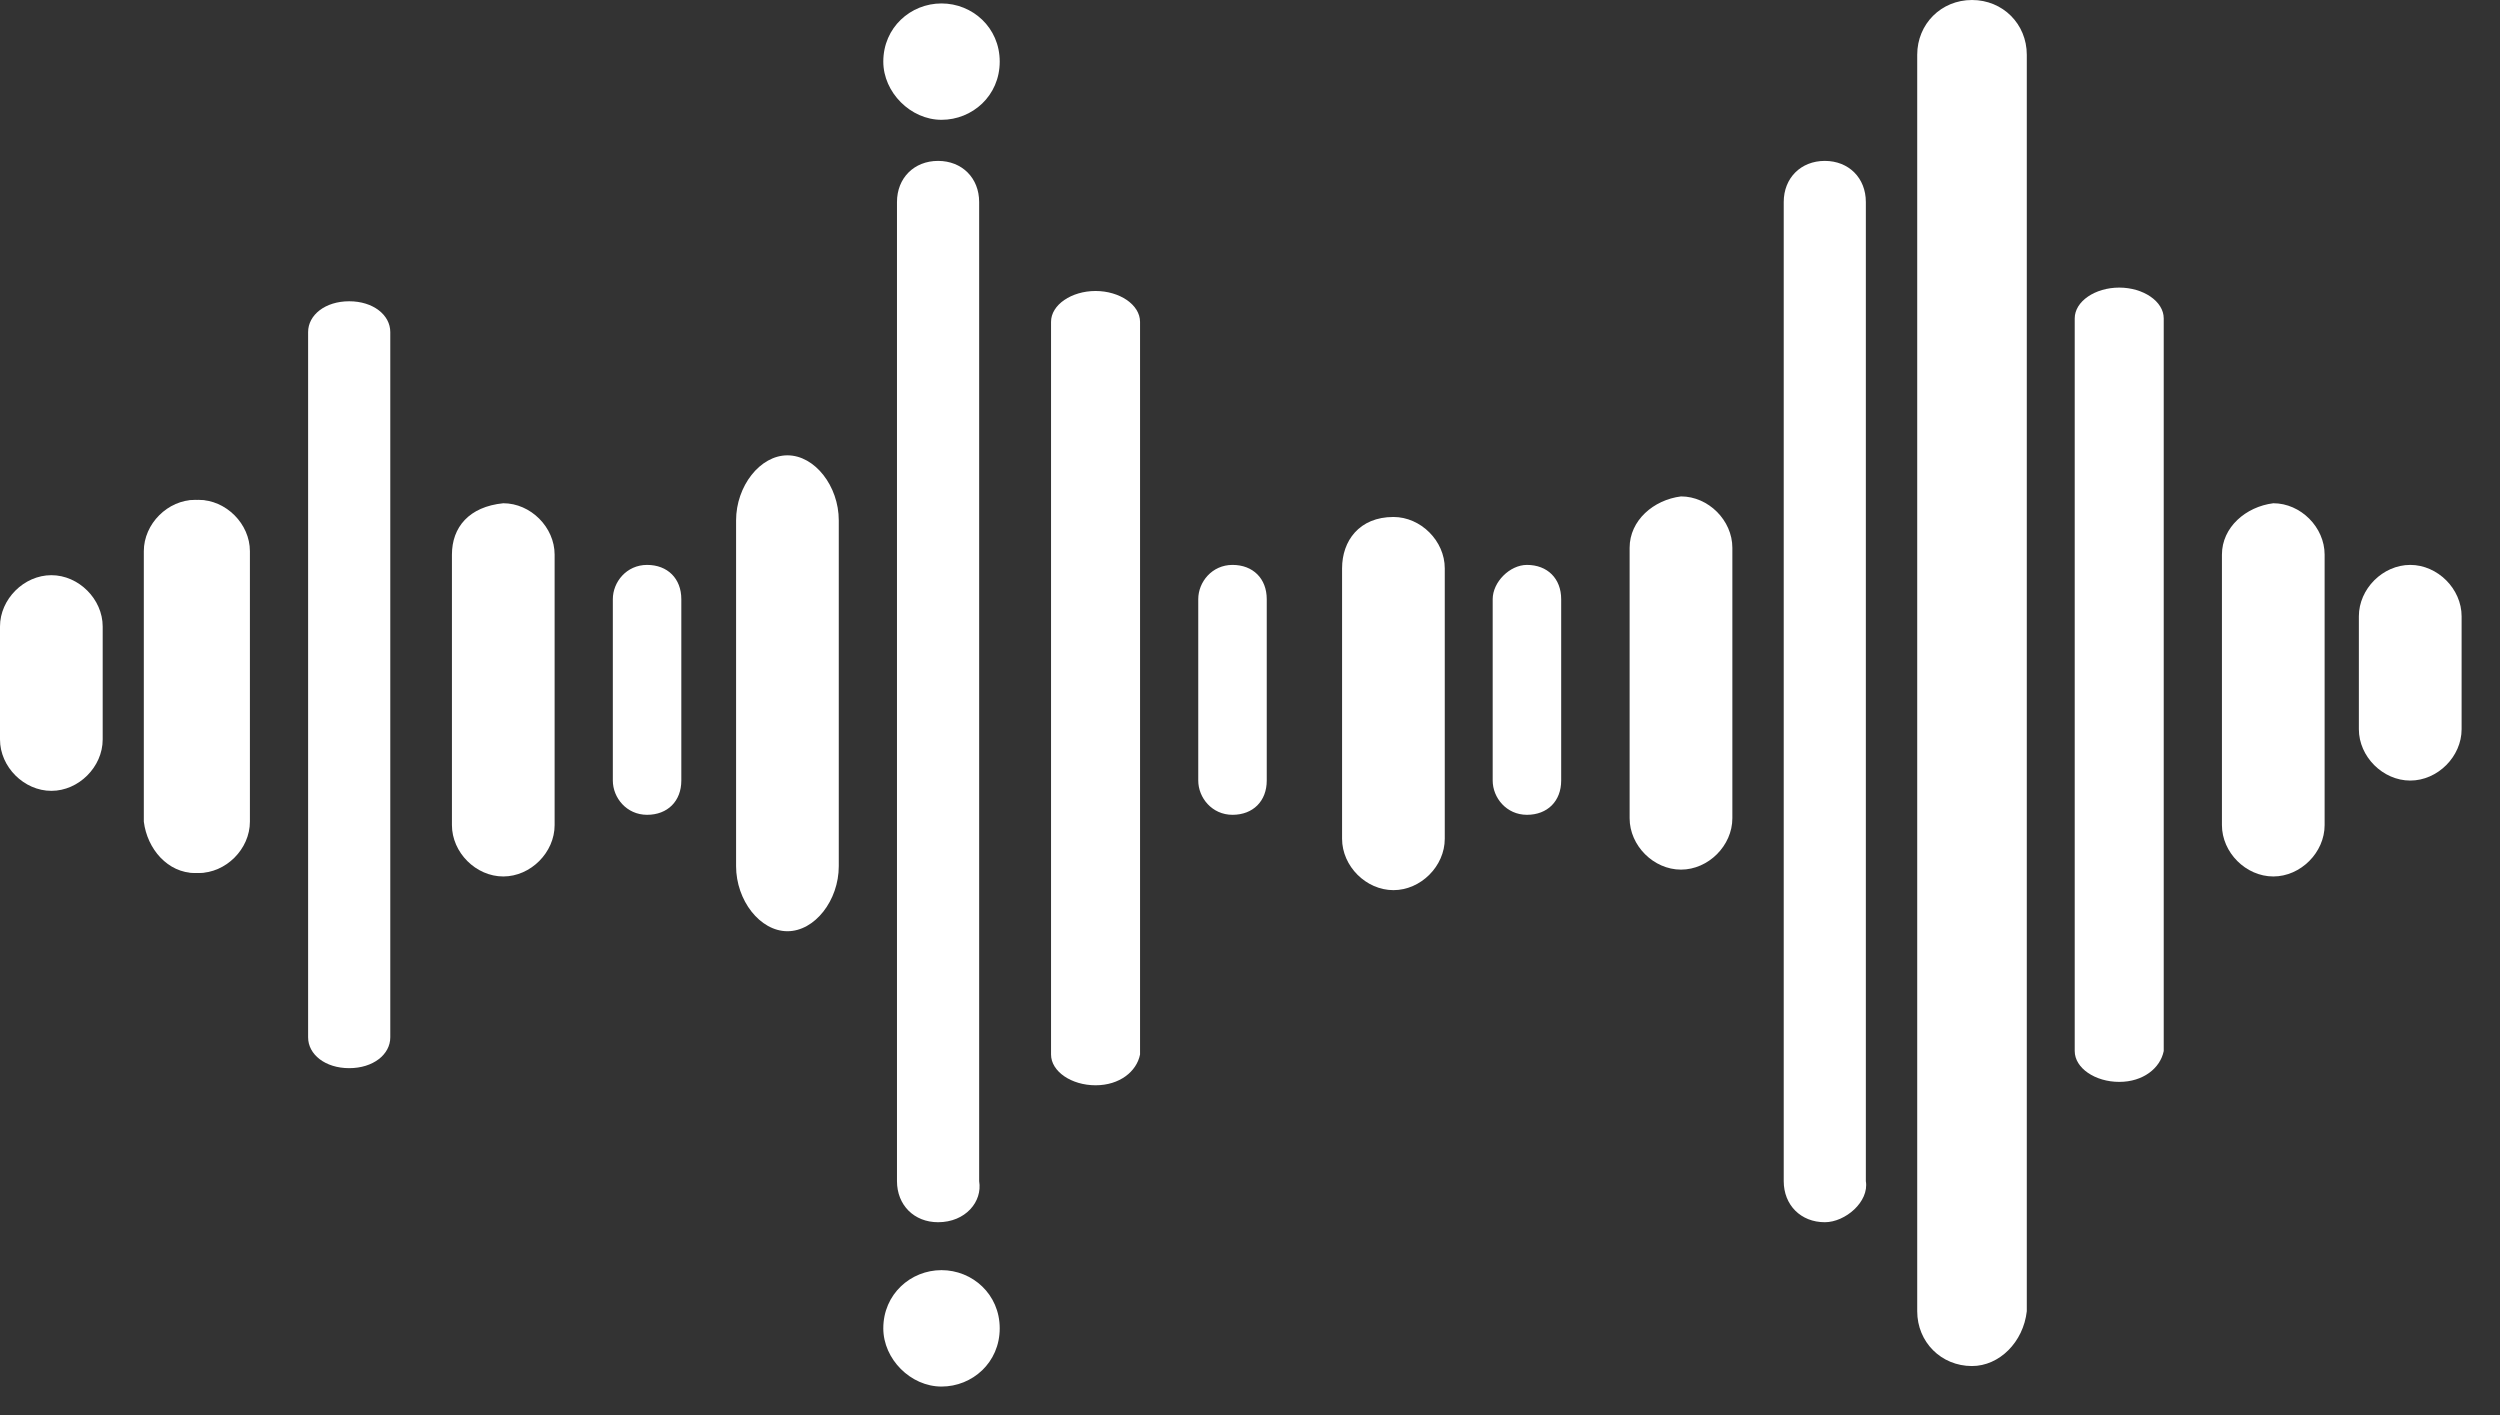
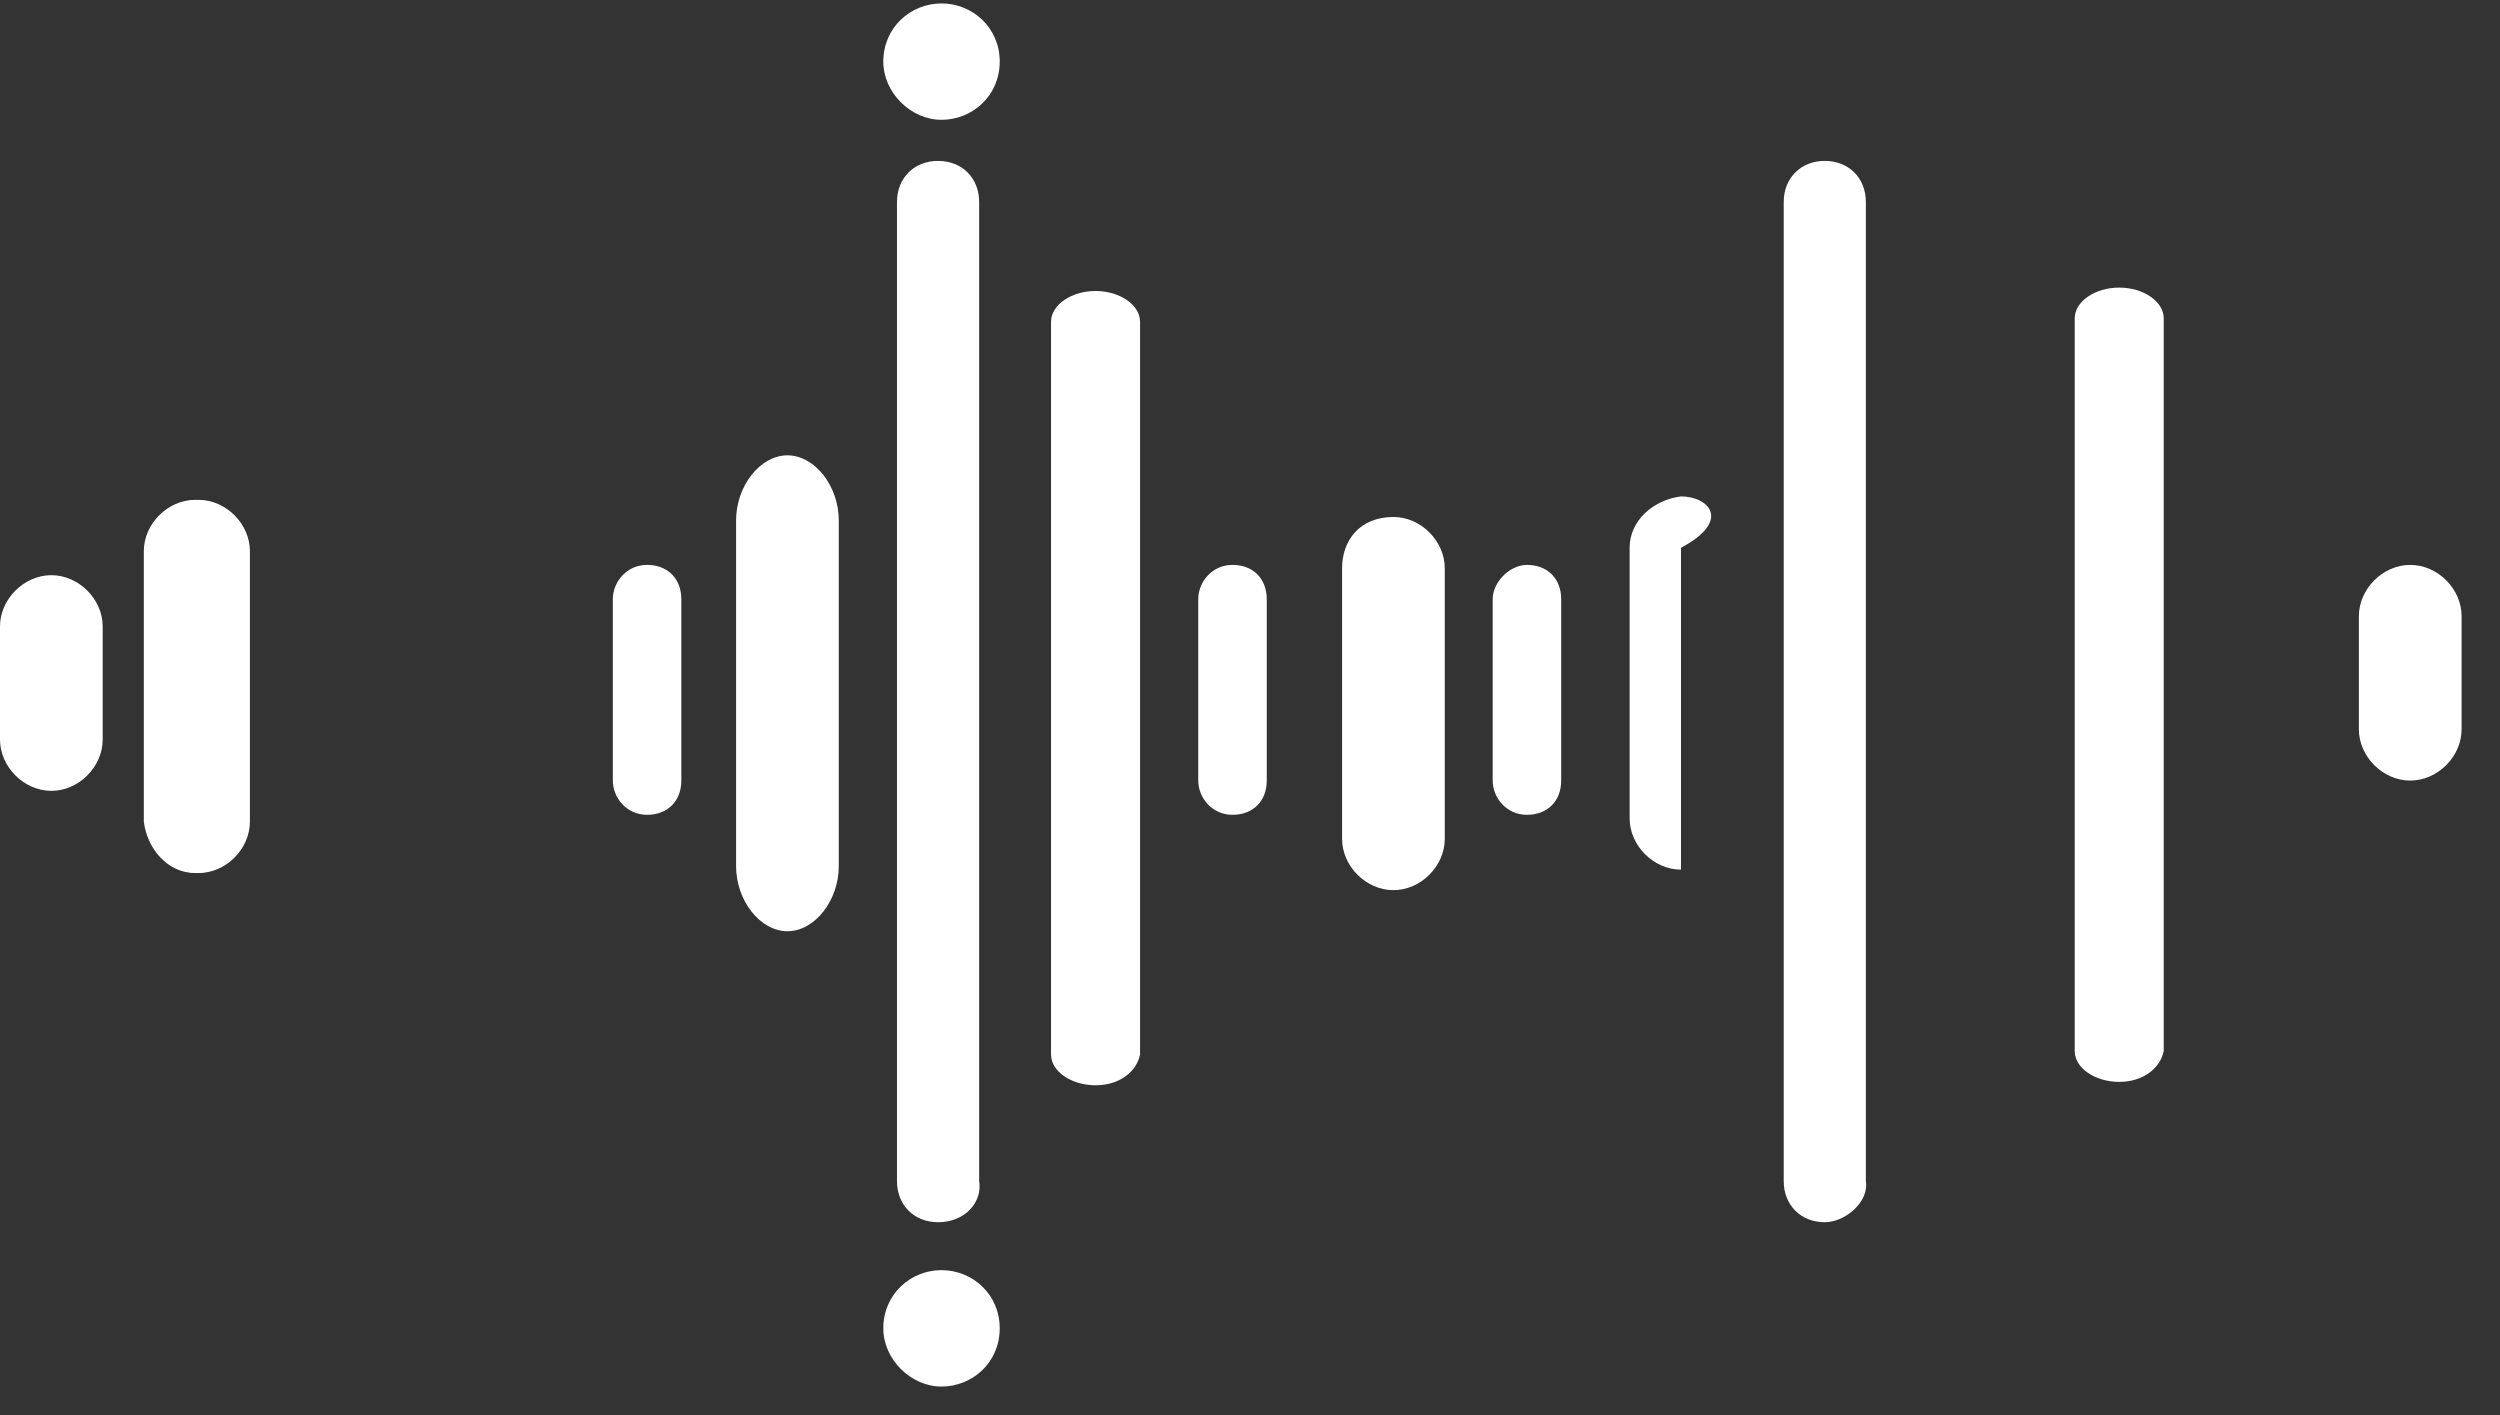
<svg xmlns="http://www.w3.org/2000/svg" width="53" height="30" viewBox="0 0 53 30" fill="none">
  <rect x="0" y="0" width="53" height="30" fill="#333333" stroke="none" />
  <path d="M19.887 25.911C19.379 25.911 19.016 25.548 19.016 25.04V4.282C19.016 3.774 19.379 3.411 19.887 3.411C20.395 3.411 20.758 3.774 20.758 4.282V25.04C20.831 25.476 20.468 25.911 19.887 25.911Z" fill="white" />
  <path d="M23.226 23.008C22.718 23.008 22.282 22.718 22.282 22.355V6.823C22.282 6.46 22.718 6.169 23.226 6.169C23.734 6.169 24.169 6.46 24.169 6.823V22.355C24.097 22.718 23.734 23.008 23.226 23.008Z" fill="white" />
  <path d="M28.452 12.048V17.782C28.452 18.363 28.96 18.871 29.541 18.871C30.121 18.871 30.629 18.363 30.629 17.782V12.048C30.629 11.468 30.121 10.96 29.541 10.96C28.815 10.96 28.452 11.468 28.452 12.048Z" fill="white" />
  <path d="M25.403 12.702V16.548C25.403 16.911 25.694 17.274 26.129 17.274C26.564 17.274 26.855 16.984 26.855 16.548V12.702C26.855 12.266 26.564 11.976 26.129 11.976C25.694 11.976 25.403 12.339 25.403 12.702Z" fill="white" />
  <path d="M12.992 12.702V16.548C12.992 16.911 13.282 17.274 13.718 17.274C14.153 17.274 14.444 16.984 14.444 16.548V12.702C14.444 12.266 14.153 11.976 13.718 11.976C13.282 11.976 12.992 12.339 12.992 12.702Z" fill="white" />
  <path d="M31.645 12.702V16.548C31.645 16.911 31.936 17.274 32.371 17.274C32.806 17.274 33.097 16.984 33.097 16.548V12.702C33.097 12.266 32.806 11.976 32.371 11.976C32.008 11.976 31.645 12.339 31.645 12.702Z" fill="white" />
-   <path d="M34.548 11.613V17.347C34.548 17.927 35.056 18.436 35.637 18.436C36.218 18.436 36.726 17.927 36.726 17.347V11.613C36.726 11.032 36.218 10.524 35.637 10.524C35.056 10.597 34.548 11.032 34.548 11.613Z" fill="white" />
+   <path d="M34.548 11.613V17.347C34.548 17.927 35.056 18.436 35.637 18.436V11.613C36.726 11.032 36.218 10.524 35.637 10.524C35.056 10.597 34.548 11.032 34.548 11.613Z" fill="white" />
  <path d="M38.686 25.911C38.178 25.911 37.815 25.548 37.815 25.04V4.282C37.815 3.774 38.178 3.411 38.686 3.411C39.194 3.411 39.556 3.774 39.556 4.282V25.04C39.629 25.476 39.121 25.911 38.686 25.911Z" fill="white" />
-   <path d="M41.806 28.96C41.153 28.96 40.645 28.452 40.645 27.798V1.161C40.645 0.508 41.153 0 41.806 0C42.46 0 42.968 0.508 42.968 1.161V27.798C42.895 28.452 42.387 28.96 41.806 28.96Z" fill="white" />
  <path d="M44.928 22.936C44.419 22.936 43.984 22.645 43.984 22.282V6.75C43.984 6.387 44.419 6.097 44.928 6.097C45.435 6.097 45.871 6.387 45.871 6.75V22.282C45.798 22.645 45.435 22.936 44.928 22.936Z" fill="white" />
-   <path d="M47.105 11.758V17.492C47.105 18.073 47.613 18.581 48.194 18.581C48.774 18.581 49.282 18.073 49.282 17.492V11.758C49.282 11.177 48.774 10.669 48.194 10.669C47.613 10.742 47.105 11.177 47.105 11.758Z" fill="white" />
  <path d="M50.008 13.065V15.46C50.008 16.04 50.516 16.548 51.097 16.548C51.678 16.548 52.186 16.04 52.186 15.46V13.065C52.186 12.484 51.678 11.976 51.097 11.976C50.516 11.976 50.008 12.484 50.008 13.065Z" fill="white" />
  <path d="M15.605 11.032V18.363C15.605 19.089 16.113 19.742 16.694 19.742C17.274 19.742 17.782 19.089 17.782 18.363V11.032C17.782 10.306 17.274 9.653 16.694 9.653C16.113 9.653 15.605 10.306 15.605 11.032Z" fill="white" />
-   <path d="M9.581 11.758V17.492C9.581 18.073 10.089 18.581 10.669 18.581C11.25 18.581 11.758 18.073 11.758 17.492V11.758C11.758 11.177 11.25 10.669 10.669 10.669C9.944 10.742 9.581 11.177 9.581 11.758Z" fill="white" />
-   <path d="M7.403 22.645C6.895 22.645 6.532 22.355 6.532 21.992V7.04C6.532 6.677 6.895 6.387 7.403 6.387C7.911 6.387 8.274 6.677 8.274 7.04V21.992C8.274 22.355 7.911 22.645 7.403 22.645Z" fill="white" />
  <path d="M4.137 18.508C4.718 18.508 5.226 18 5.226 17.419V11.685C5.226 11.105 4.718 10.597 4.137 10.597C3.557 10.597 3.049 11.105 3.049 11.685V17.419C3.121 18 3.557 18.508 4.137 18.508Z" fill="white" />
  <path d="M3.121 11.685V17.419C3.121 18 3.629 18.508 4.21 18.508C4.79 18.508 5.298 18 5.298 17.419V11.685C5.298 11.105 4.79 10.597 4.21 10.597C3.629 10.597 3.121 11.105 3.121 11.685Z" fill="white" />
  <path d="M0 13.282V15.677C0 16.258 0.508 16.766 1.089 16.766C1.669 16.766 2.177 16.258 2.177 15.677V13.282C2.177 12.702 1.669 12.194 1.089 12.194C0.508 12.194 0 12.702 0 13.282Z" fill="white" />
  <path d="M21.194 1.306C21.194 2.032 20.613 2.54 19.96 2.54C19.306 2.54 18.726 1.96 18.726 1.306C18.726 0.581 19.306 0.073 19.96 0.073C20.613 0.073 21.194 0.581 21.194 1.306Z" fill="white" />
  <path d="M21.194 28.161C21.194 28.887 20.613 29.395 19.96 29.395C19.306 29.395 18.726 28.814 18.726 28.161C18.726 27.436 19.306 26.927 19.96 26.927C20.613 26.927 21.194 27.436 21.194 28.161Z" fill="white" />
</svg>